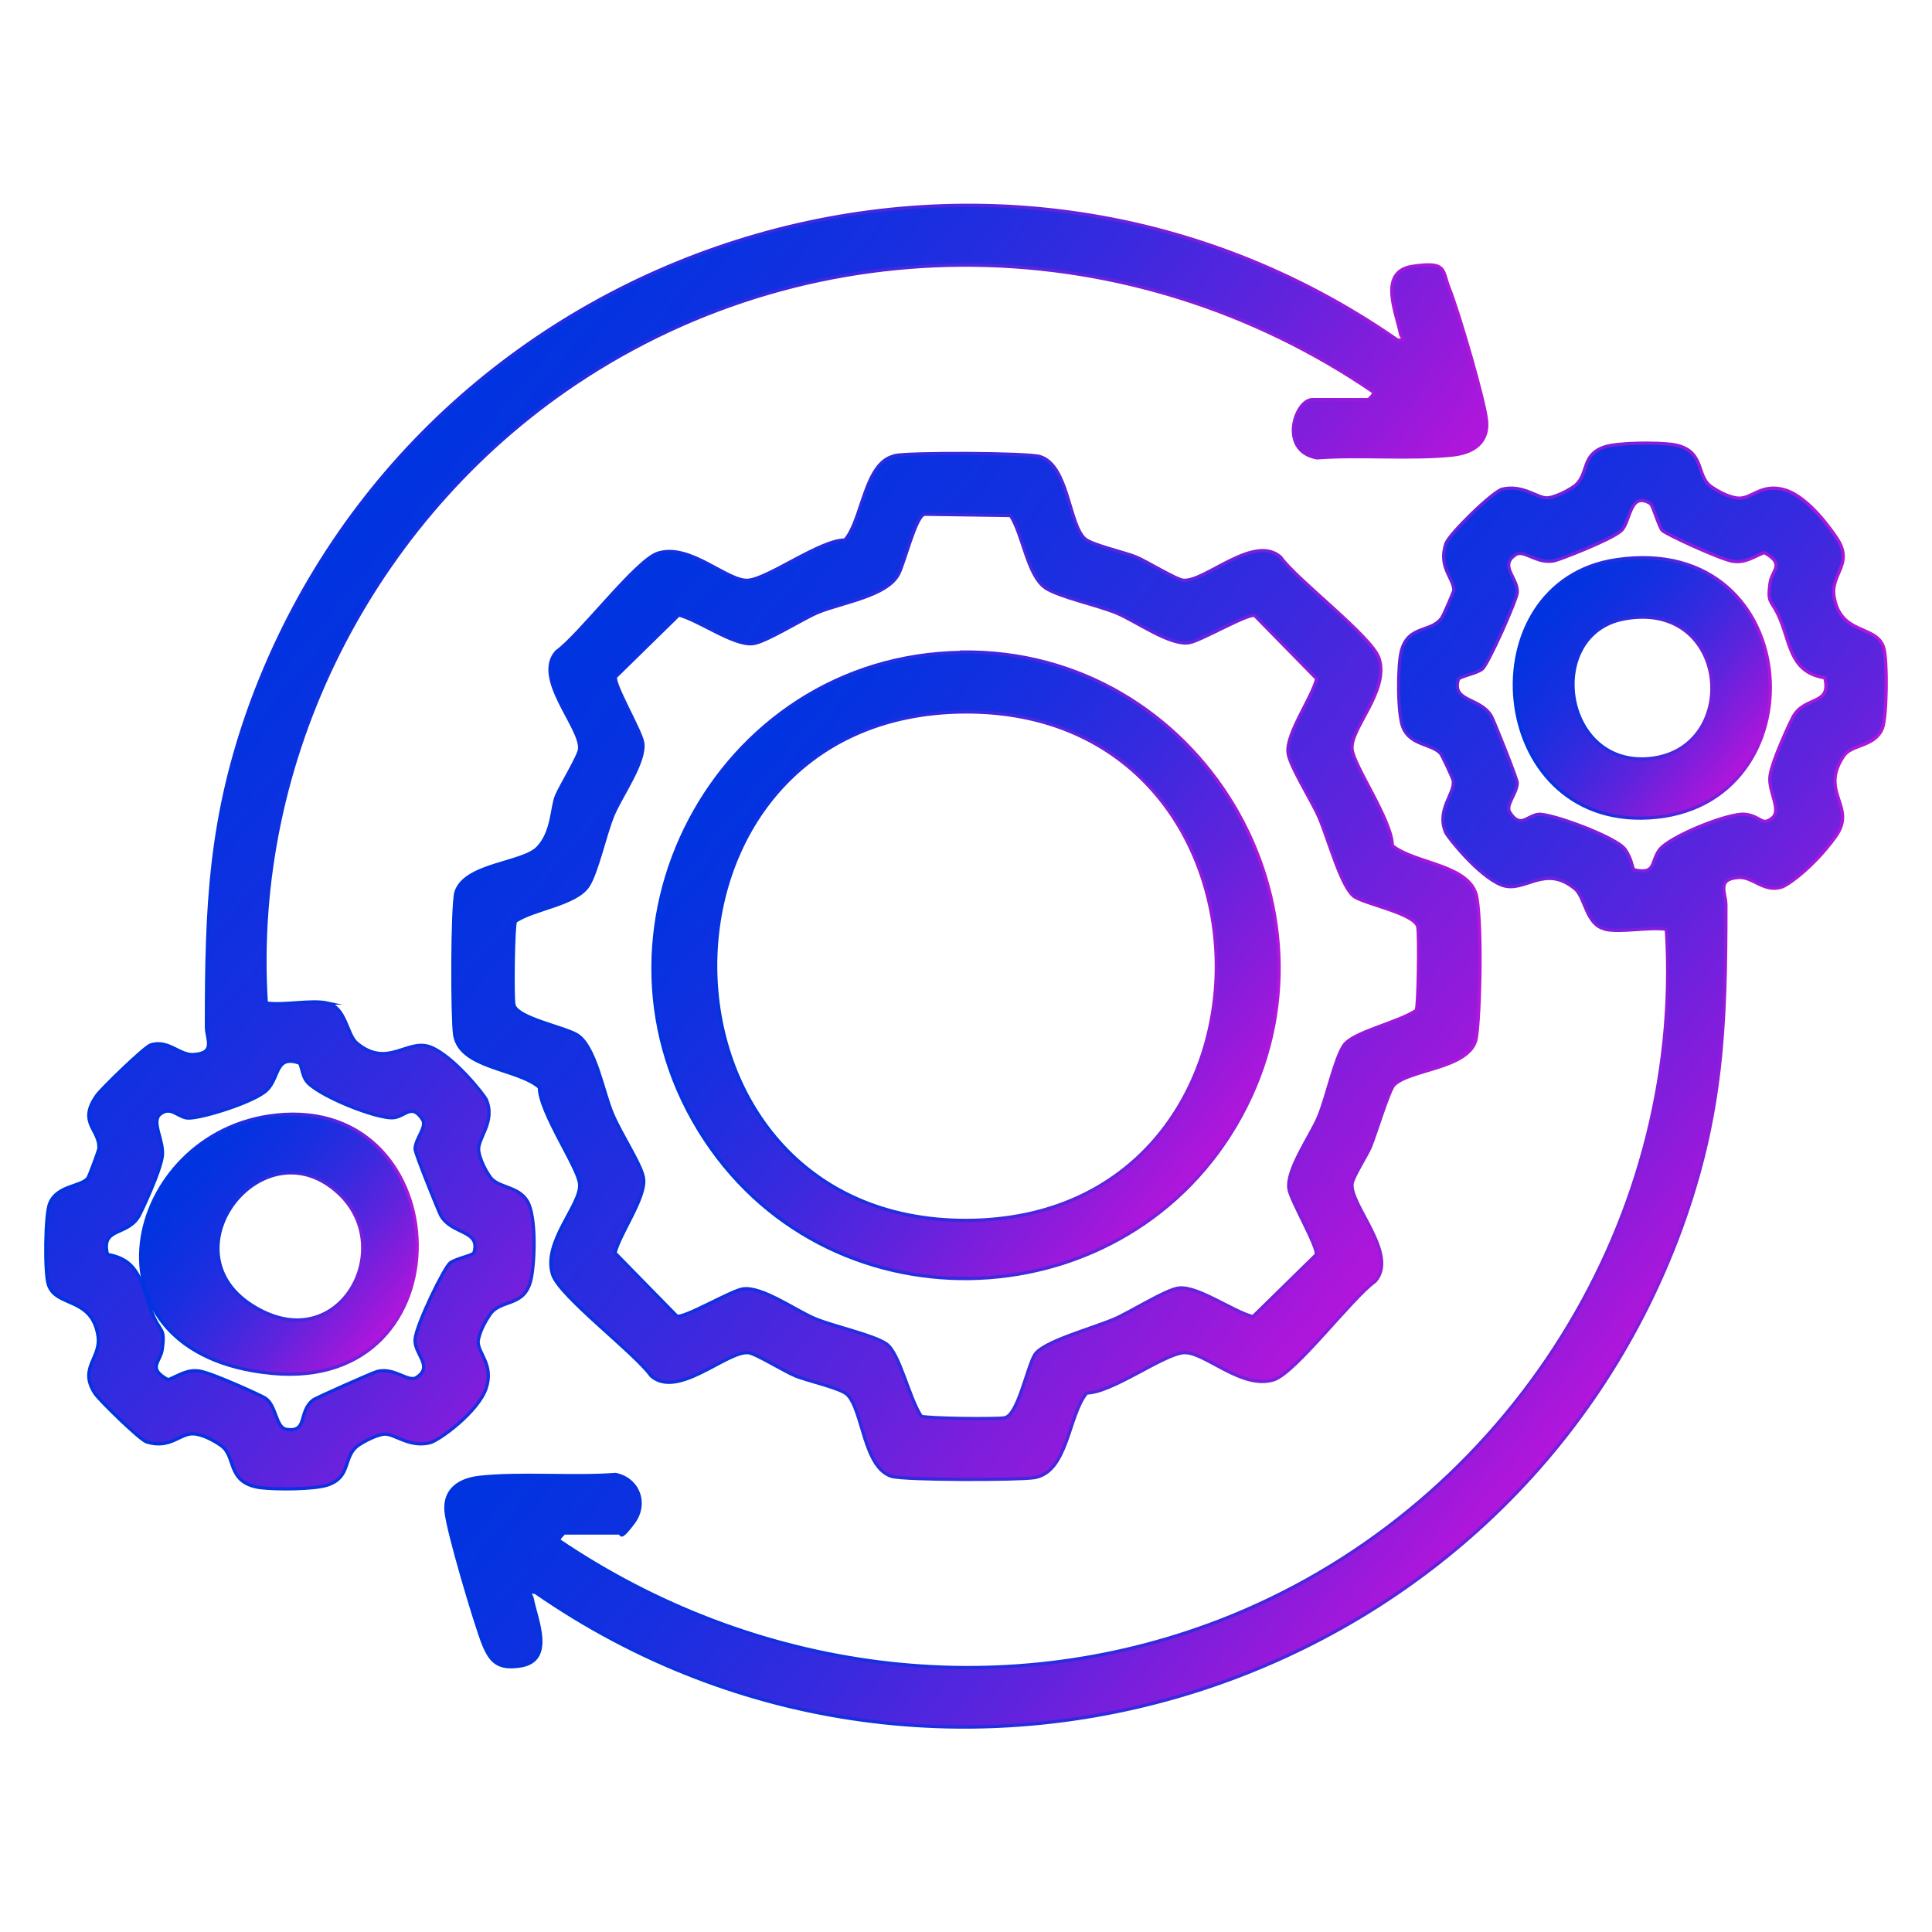
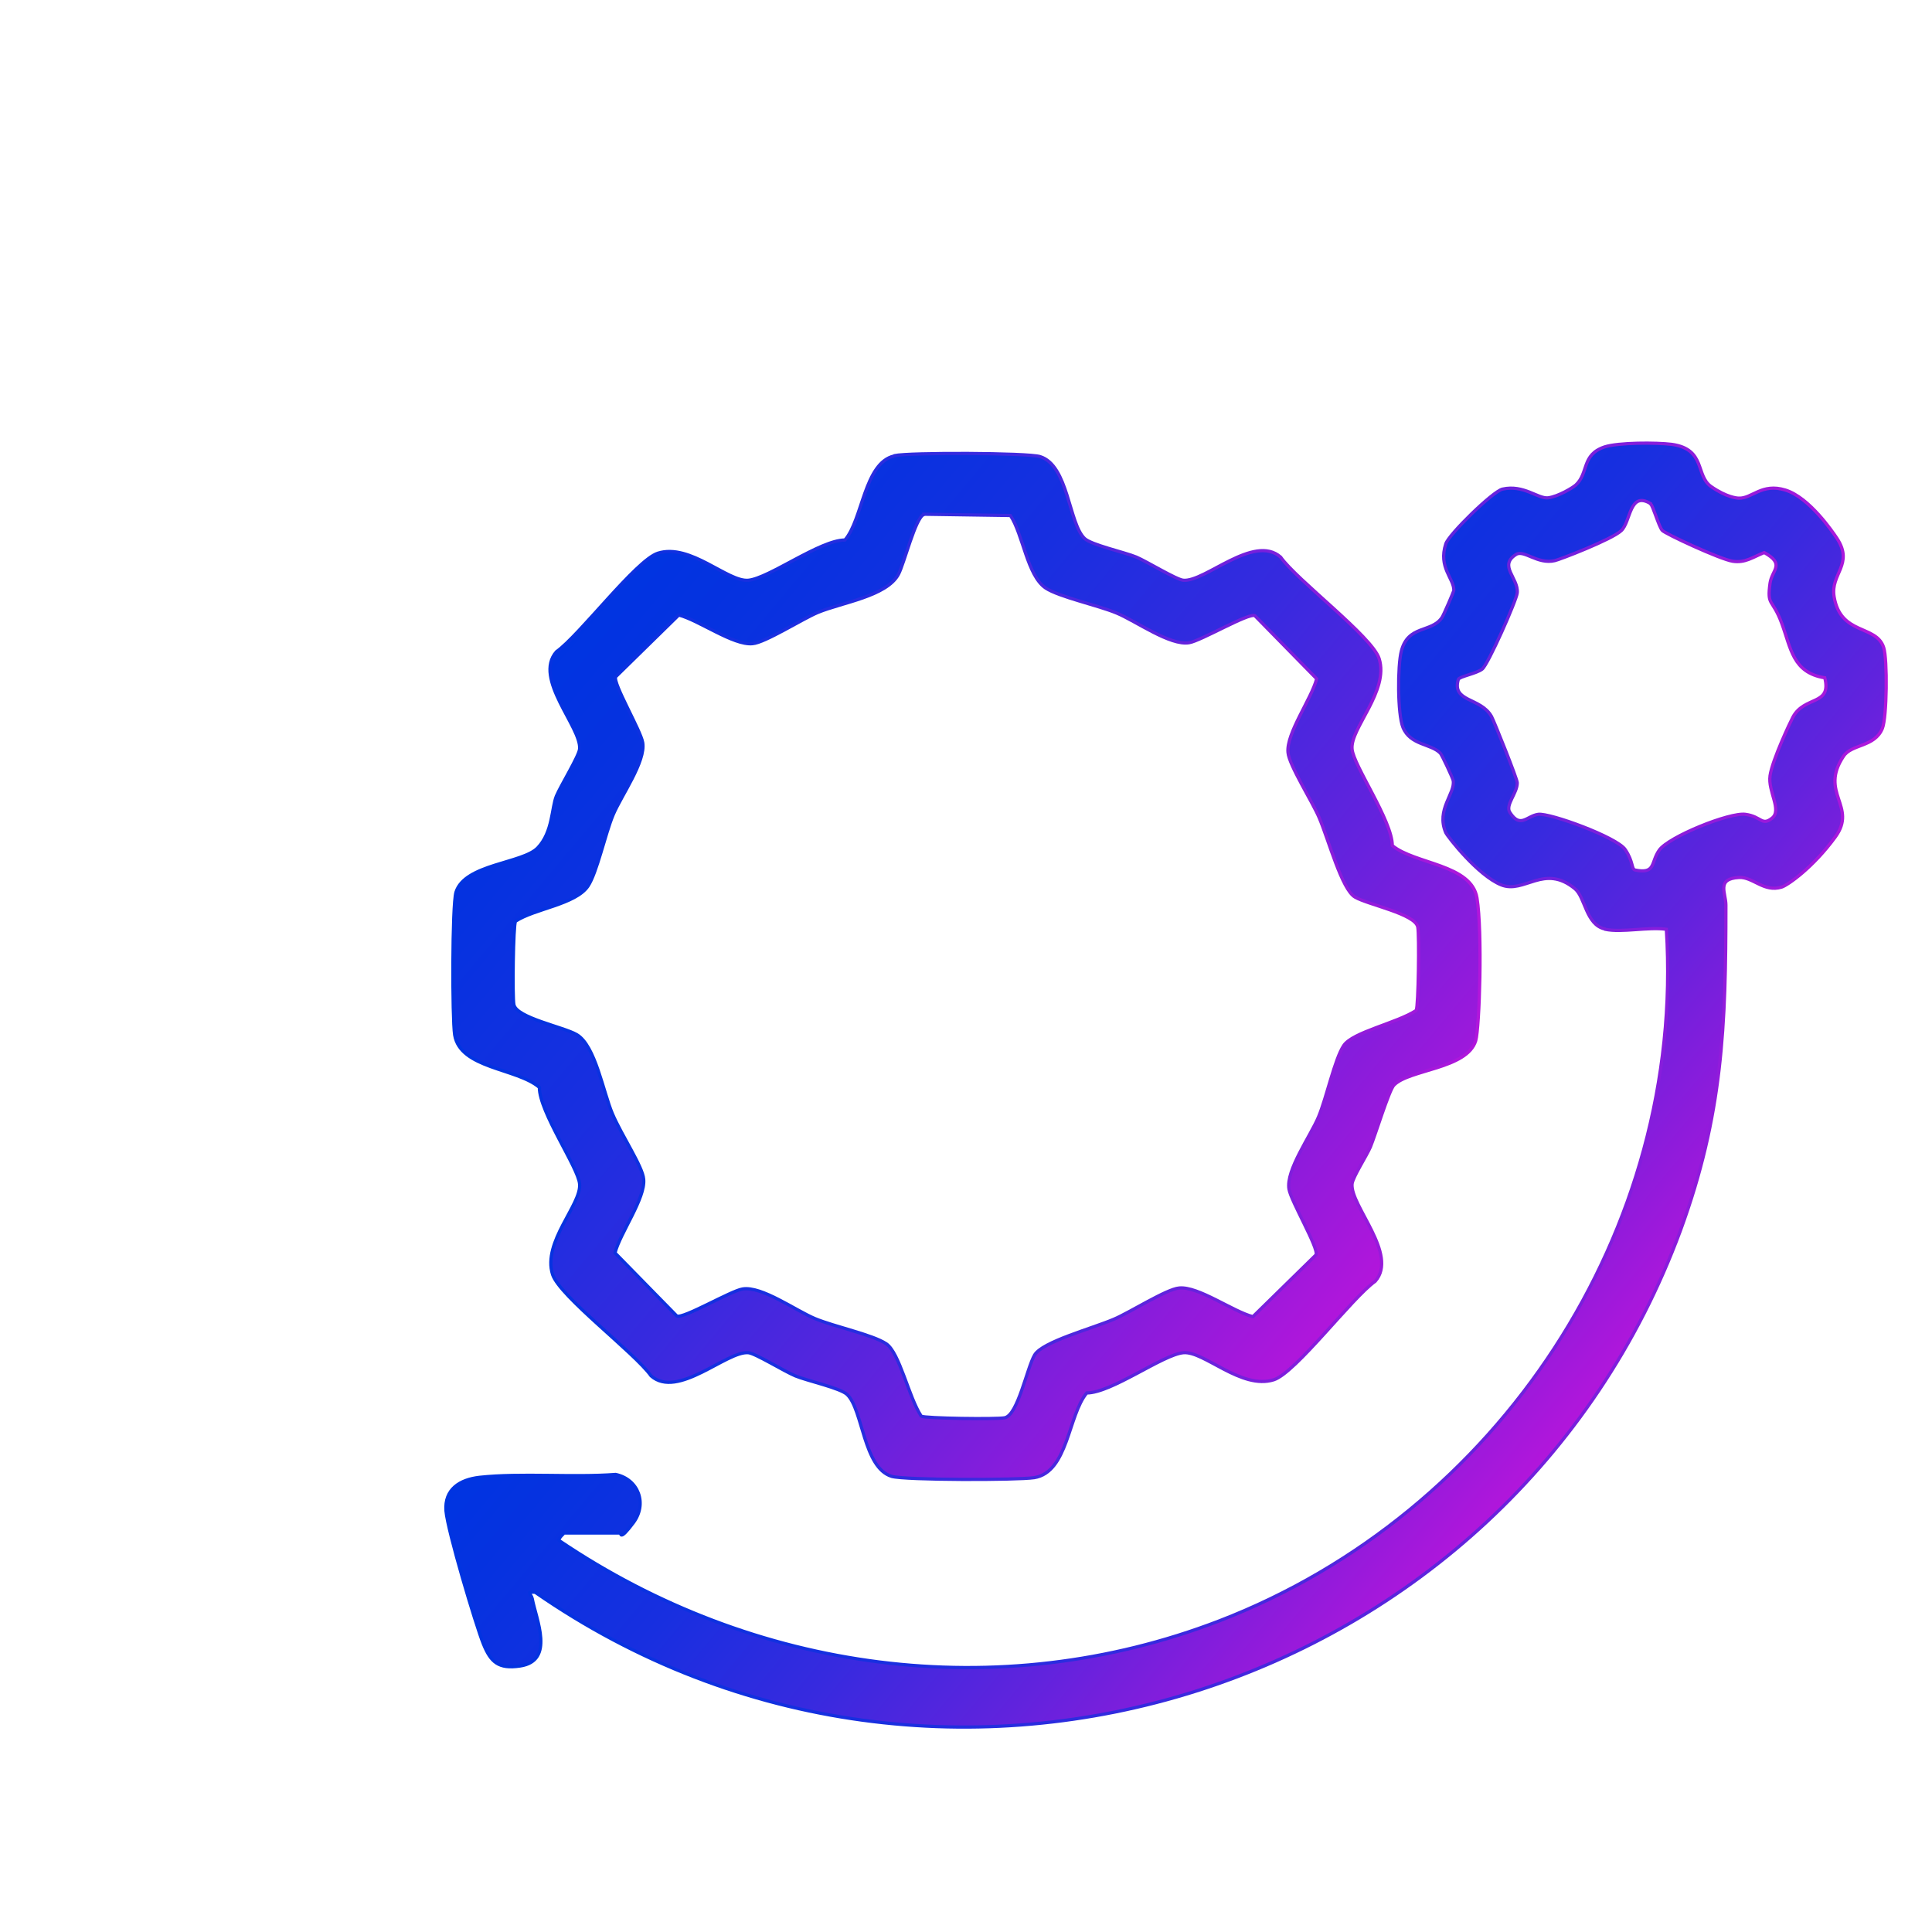
<svg xmlns="http://www.w3.org/2000/svg" xmlns:xlink="http://www.w3.org/1999/xlink" id="Layer_1" version="1.1" viewBox="0 0 600 600">
  <defs>
    <style>
      .st0 {
        fill: url(#linear-gradient10);
        stroke: url(#linear-gradient11);
      }

      .st0, .st1, .st2, .st3, .st4, .st5 {
        stroke-miterlimit: 10;
      }

      .st1 {
        fill: url(#linear-gradient2);
        stroke: url(#linear-gradient3);
      }

      .st2 {
        fill: url(#linear-gradient6);
        stroke: url(#linear-gradient7);
      }

      .st3 {
        fill: url(#linear-gradient8);
        stroke: url(#linear-gradient9);
      }

      .st4 {
        fill: url(#linear-gradient4);
        stroke: url(#linear-gradient5);
      }

      .st5 {
        fill: url(#linear-gradient);
        stroke: url(#linear-gradient1);
      }
    </style>
    <linearGradient id="linear-gradient" x1="291.8" y1="281.9" x2="486.6" y2="445.3" gradientUnits="userSpaceOnUse">
      <stop offset="0" stop-color="#0034e1" />
      <stop offset=".1" stop-color="#0632e0" />
      <stop offset=".3" stop-color="#182fe0" />
      <stop offset=".5" stop-color="#372adf" />
      <stop offset=".7" stop-color="#6123dd" />
      <stop offset=".9" stop-color="#961adb" />
      <stop offset="1" stop-color="#b216db" />
    </linearGradient>
    <linearGradient id="linear-gradient1" x1="137.8" y1="336.9" x2="586" y2="336.9" gradientUnits="userSpaceOnUse">
      <stop offset="0" stop-color="#0034e1" />
      <stop offset=".1" stop-color="#0632e0" />
      <stop offset=".3" stop-color="#182fe0" />
      <stop offset=".5" stop-color="#372adf" />
      <stop offset=".7" stop-color="#6123dd" />
      <stop offset=".9" stop-color="#961adb" />
      <stop offset="1" stop-color="#b216db" />
    </linearGradient>
    <linearGradient id="linear-gradient2" x1="113.4" y1="154.7" x2="308.2" y2="318.2" xlink:href="#linear-gradient" />
    <linearGradient id="linear-gradient3" x1="14" y1="263.1" x2="462.2" y2="263.1" xlink:href="#linear-gradient1" />
    <linearGradient id="linear-gradient4" x1="177.3" y1="197.1" x2="422.7" y2="402.9" xlink:href="#linear-gradient" />
    <linearGradient id="linear-gradient5" x1="140.3" y1="300" x2="459.7" y2="300" xlink:href="#linear-gradient1" />
    <linearGradient id="linear-gradient6" x1="478.6" y1="187.1" x2="541.2" y2="239.6" xlink:href="#linear-gradient" />
    <linearGradient id="linear-gradient7" x1="469.8" y1="213.6" x2="550.4" y2="213.6" xlink:href="#linear-gradient1" />
    <linearGradient id="linear-gradient8" x1="58.9" y1="360.5" x2="121.2" y2="412.8" xlink:href="#linear-gradient" />
    <linearGradient id="linear-gradient9" x1="49.6" y1="386.4" x2="130.1" y2="386.4" xlink:href="#linear-gradient1" />
    <linearGradient id="linear-gradient10" x1="225.5" y1="237.7" x2="374.5" y2="362.6" xlink:href="#linear-gradient" />
    <linearGradient id="linear-gradient11" x1="202.3" y1="299.8" x2="397.8" y2="299.8" xlink:href="#linear-gradient1" />
  </defs>
  <path class="st5" d="M498.4,288.5c-5.9-1.3-6.1-9.9-9.3-12.5-9.6-7.9-15.7,1.7-22.9-1.2s-16.5-14.8-17.2-16.2c-3.1-7.2,3-12.2,2.3-16.2-.1-.7-3.5-8-4-8.5-2.9-3-9.3-2.4-11.6-8-1.7-4.1-1.7-19.2-.5-23.7,2.1-8.2,9.3-5.6,12.6-10.4.5-.7,3.7-8.1,3.7-8.5,0-3.7-4.9-7.1-2.5-14.4.9-2.9,14.6-16.3,17.6-17,6.6-1.5,11.1,3.1,14.2,2.7s7.6-3.1,8.6-4c4-3.7,1.7-9.4,8.9-11.8,4.3-1.4,16.1-1.4,20.9-.8,10.6,1.5,7.3,9.7,12.2,13.1s8.1,3.6,8.6,3.6c4.1.2,7.1-4.8,14.5-2.5s14.6,12.9,16,15c5.3,8.1-2.1,11-.9,18.1,2,12.1,13.1,8.6,15.4,15.8,1.2,3.7,1,21.6-.4,25.1-2.4,5.9-9.6,4.8-12.1,8.7-7.6,11.4,4.4,15.5-2.5,25s-14.8,15-16.7,15.6c-5.5,1.7-8.9-3.2-13.2-3-7.2.4-4.1,4.8-4.1,8.6,0,37.6-1,65.2-14.1,101-53.1,143.8-229.2,200.2-355.7,112.4-3-.2-1.2.5-.9,2,1.2,6.4,7.1,19.3-3.8,20.9-6.7,1-9.1-1.2-11.4-6.9s-11.1-35.1-11.6-41.3c-.5-6.7,4.3-9.7,10.4-10.4,12.8-1.4,29.1.1,42.3-.9,7.1,1.5,9.9,9.1,5.5,15s-3.8,3.2-4.1,3.2h-17.3c-.2,0-2,1.8-1.7,2.3,60.5,40.9,136.3,51.4,205,25,86.7-33.4,144.8-121.2,138.9-214.8-5.6-.8-13.9,1.1-19,0ZM512.6,156.4c-6.6-4-6.1,5.6-9.1,8.4s-19.2,9-20.6,9.3c-5.4,1.3-9.6-3.5-12.1-1.9-5.5,3.5.8,7.3.4,11.9-.2,2.3-9.1,22.4-10.9,23.7-1.8,1.4-7.1,2.3-7.4,3.2-2.1,7.1,6.9,5.5,10.3,11.5.9,1.7,8,19.4,8,20.6,0,3.3-3.8,6.9-2.3,9.2,3.3,5.1,5.2,1.1,8.8.6s24.4,7.1,27,10.9,1.9,6.1,3.1,6.4c6.5,1.3,4.8-2.4,7.5-6.2,2.9-4.1,21.8-11.8,26.8-11.1s5,3.7,8.2,1.2-1.3-8.3-.6-13.2,6.4-16.9,7.1-18.2c3.6-6.7,12.1-3.5,9.9-12.2-10-1.6-10.5-9.2-13.4-17s-4.6-5.1-3.6-12.4c.6-4.2,4.8-5.8-1.8-9.5-3.5,1.4-5.9,3.3-9.8,2.7s-21.1-8.6-21.9-9.6c-1.1-1.3-2.9-7.8-3.6-8.2Z" />
-   <path class="st1" d="M101.6,311.5c5.9,1.3,6.1,9.9,9.3,12.5,9.6,7.9,15.7-1.7,22.9,1.2s16.5,14.8,17.2,16.2c3.1,7.2-3,12.2-2.3,16.2s3.5,8,4,8.5c2.9,3,9.3,2.4,11.6,8s1.7,19.2.5,23.7c-2.1,8.2-9.3,5.6-12.6,10.4s-3.7,8.1-3.7,8.5c0,3.7,4.9,7.1,2.5,14.4s-14.6,16.3-17.6,17c-6.6,1.5-11.1-3.1-14.2-2.7s-7.6,3.1-8.6,4c-4,3.7-1.7,9.4-8.9,11.8-4.3,1.4-16.1,1.4-20.9.8-10.6-1.5-7.3-9.7-12.2-13.1s-8.1-3.6-8.6-3.6c-4.1-.2-7.1,4.8-14.5,2.5-2-.6-14.6-12.9-16-15-5.3-8.1,2.1-11,.9-18.1-2-12.1-13.1-8.6-15.4-15.8-1.2-3.7-1-21.6.4-25.1,2.3-5.8,9.9-5.2,11.9-8,.4-.5,3.3-8.4,3.4-9.1.4-5.9-6.8-8-.6-16.6,1.6-2.2,14.8-15,16.7-15.6,5.5-1.7,8.9,3.2,13.2,3,7.2-.4,4.1-4.8,4.1-8.6,0-37.6,1-65.2,14.1-101C131.4,74.3,307.6,17.8,434,105.6c3,.2,1.2-.5.9-2-1.2-6.4-7.1-19.3,3.8-20.9s9.1,1.2,11.4,6.9c2.7,6.6,11.1,35.1,11.6,41.3.5,6.7-4.3,9.7-10.4,10.4-12.8,1.4-29.1-.1-42.3.9-12-2.1-6.9-18.1-1.4-18.1h17.3c.2,0,2-1.8,1.7-2.3-74.6-51.1-172.7-53.2-248.1-2.6-62.8,42.2-100.6,116.2-95.8,192.3,5.6.8,13.9-1.1,19,0ZM92.8,330.1c-7.8-2.6-5.7,5.4-10.7,9.1s-20.8,8.5-24.1,8c-3.1-.5-5-3.7-8.2-1.2-3,2.3,1.3,8.3.6,13.2s-6.4,16.9-7.1,18.2c-3.6,6.7-12.1,3.5-9.9,12.2,10,1.6,10.5,9.2,13.4,17s4.6,5.1,3.6,12.4c-.6,4.2-4.8,5.8,1.8,9.5,3.5-1.4,5.9-3.3,9.8-2.7s19.4,7.7,20.4,8.4c3.5,2.3,3.2,9.2,6.6,9.7,6.7,1,3.5-5.4,8.2-9.1.9-.7,18.7-8.6,20-8.9,5.4-1.3,9.6,3.5,12.1,1.9,5.5-3.5-.8-7.3-.4-11.9s9.1-22.4,10.9-23.7c1.8-1.4,7.1-2.3,7.4-3.2,2.1-7.1-6.9-5.5-10.3-11.5-.9-1.7-8-19.4-8-20.6,0-3.3,3.8-6.9,2.3-9.2-3.3-5.1-5.2-1.1-8.8-.6-5,.7-24.6-7.2-27.4-11.6-1.1-1.7-1.2-3.7-2-5.5Z" />
  <path class="st4" d="M277.8,141.5c4.4-1,41.4-.9,45.2.3,8.8,2.7,8.9,20.7,13.8,25.4,2,2,12.5,4.3,16.1,5.8,3.3,1.4,12.4,7,14.6,7.2,6.7.6,21.9-14.5,30.2-7.2,5.1,7.2,28.4,24.7,30.6,31.5,3.2,10.1-9,21.7-8.4,28.1.4,5.1,12.5,22.3,12.5,30,7,5.8,24.6,5.8,26.3,16.3s.8,40.1-.4,44.3c-2.7,8.8-20.7,8.9-25.4,13.8-1.5,1.5-5.8,15.6-7.3,19.2-1.2,2.8-5.5,9.4-5.7,11.5-.6,6.7,14.5,21.9,7.2,30.2-7.2,5.1-24.7,28.4-31.5,30.6-10.1,3.2-21.7-9-28.1-8.4s-22.3,12.5-30,12.5c-5.8,7-5.8,24.6-16.3,26.3-5.3.8-40.1.8-44.3-.4-8.8-2.7-8.9-20.7-13.8-25.4-2-2-12.5-4.3-16.1-5.8s-12.4-7-14.6-7.2c-6.7-.6-21.9,14.5-30.2,7.2-5.1-7.2-28.4-24.7-30.6-31.5-3.2-10.1,9-21.7,8.4-28.1-.4-5.1-12.5-22.3-12.5-30-7-6-24.6-5.8-26.3-16.3-.8-5.3-.8-40.1.4-44.3,2.7-8.8,20.7-8.9,25.4-13.8s4.3-12.5,5.8-16.1c1.4-3.3,7-12.4,7.2-14.6.6-6.7-14.5-21.9-7.2-30.2,7.2-5.1,24.7-28.4,31.5-30.6,10.1-3.2,21.7,9,28.1,8.4s22.3-12.5,30-12.5c5.5-6.3,6-24,15.3-26.1ZM286.9,159.8c-2.6.9-6.1,15.3-7.9,18.6-3.7,6.8-17.5,8.7-25,11.8-4.8,2-16.4,9.4-20.3,9.7-5.9.6-16.7-7.3-22.9-8.9l-19.6,19.2c-.9,2,7.8,16.7,8.4,20.4,1,5.9-6.7,16.5-9.2,22.5-2.5,6-5,17.9-7.8,22.1-3.9,5.7-16.6,7-22.5,10.9-.7,1.1-1,23.5-.5,25.9.8,4.1,15.4,6.9,19.5,9.3,5.8,3.4,8.2,17.8,11.1,24.6s9.4,16.4,9.7,20.3c.6,5.9-7.3,16.7-8.9,22.9l19.2,19.6c2,.9,16.7-7.8,20.4-8.4,5.9-1,16.5,6.7,22.5,9.2,6,2.5,17.9,5,22.1,7.8s7,16.6,10.9,22.5c1.1.7,23.5,1,25.9.5,4.1-.8,6.9-15.4,9.3-19.5s17.8-8.2,24.6-11.1c4.8-2,16.4-9.4,20.3-9.7,5.9-.6,16.7,7.3,22.9,8.9l19.6-19.2c.9-2-7.8-16.7-8.4-20.4-1-5.9,6.7-16.5,9.2-22.5,2.5-6,5-17.9,7.8-22.1s16.6-7,22.5-10.9c.7-1.1,1-23.5.5-25.9-.8-4.1-15.4-6.9-19.5-9.3s-8.2-17.8-11.1-24.6c-2-4.8-9.4-16.4-9.7-20.3-.6-5.9,7.3-16.7,8.9-22.9l-19.2-19.6c-2-.9-16.7,7.8-20.4,8.4-5.9,1-16.5-6.7-22.5-9.2-6-2.5-17.9-5-22.1-7.8-5.7-3.9-7-16.6-10.9-22.5l-26.9-.4Z" />
-   <path class="st2" d="M502.1,173.8c59.5-8.6,63.9,77.2,10,80.2-50.7,2.9-56.8-73.4-10-80.2ZM504.4,192.2c-24.7,4.6-19.4,45.7,7.6,43.4,29-2.5,25.4-49.5-7.6-43.4Z" />
-   <path class="st3" d="M85.8,346.3c56.9-6,60.3,86.2-1.5,80.2s-46.4-75.1,1.5-80.2ZM105.2,370.6c-23.2-21.6-53.8,17.3-27.2,34.6s45.9-17.1,27.2-34.6Z" />
-   <path class="st0" d="M298.6,202.5c73.9-1.1,122.3,79.4,86.7,144.3-34.9,63.6-126.2,67.8-166.3,7.2-42.3-63.9,3-150.3,79.6-151.4ZM299.6,221.1c-103.8.6-102.7,158.4.8,157.9,103.7-.6,102.8-158.4-.8-157.9Z" />
</svg>